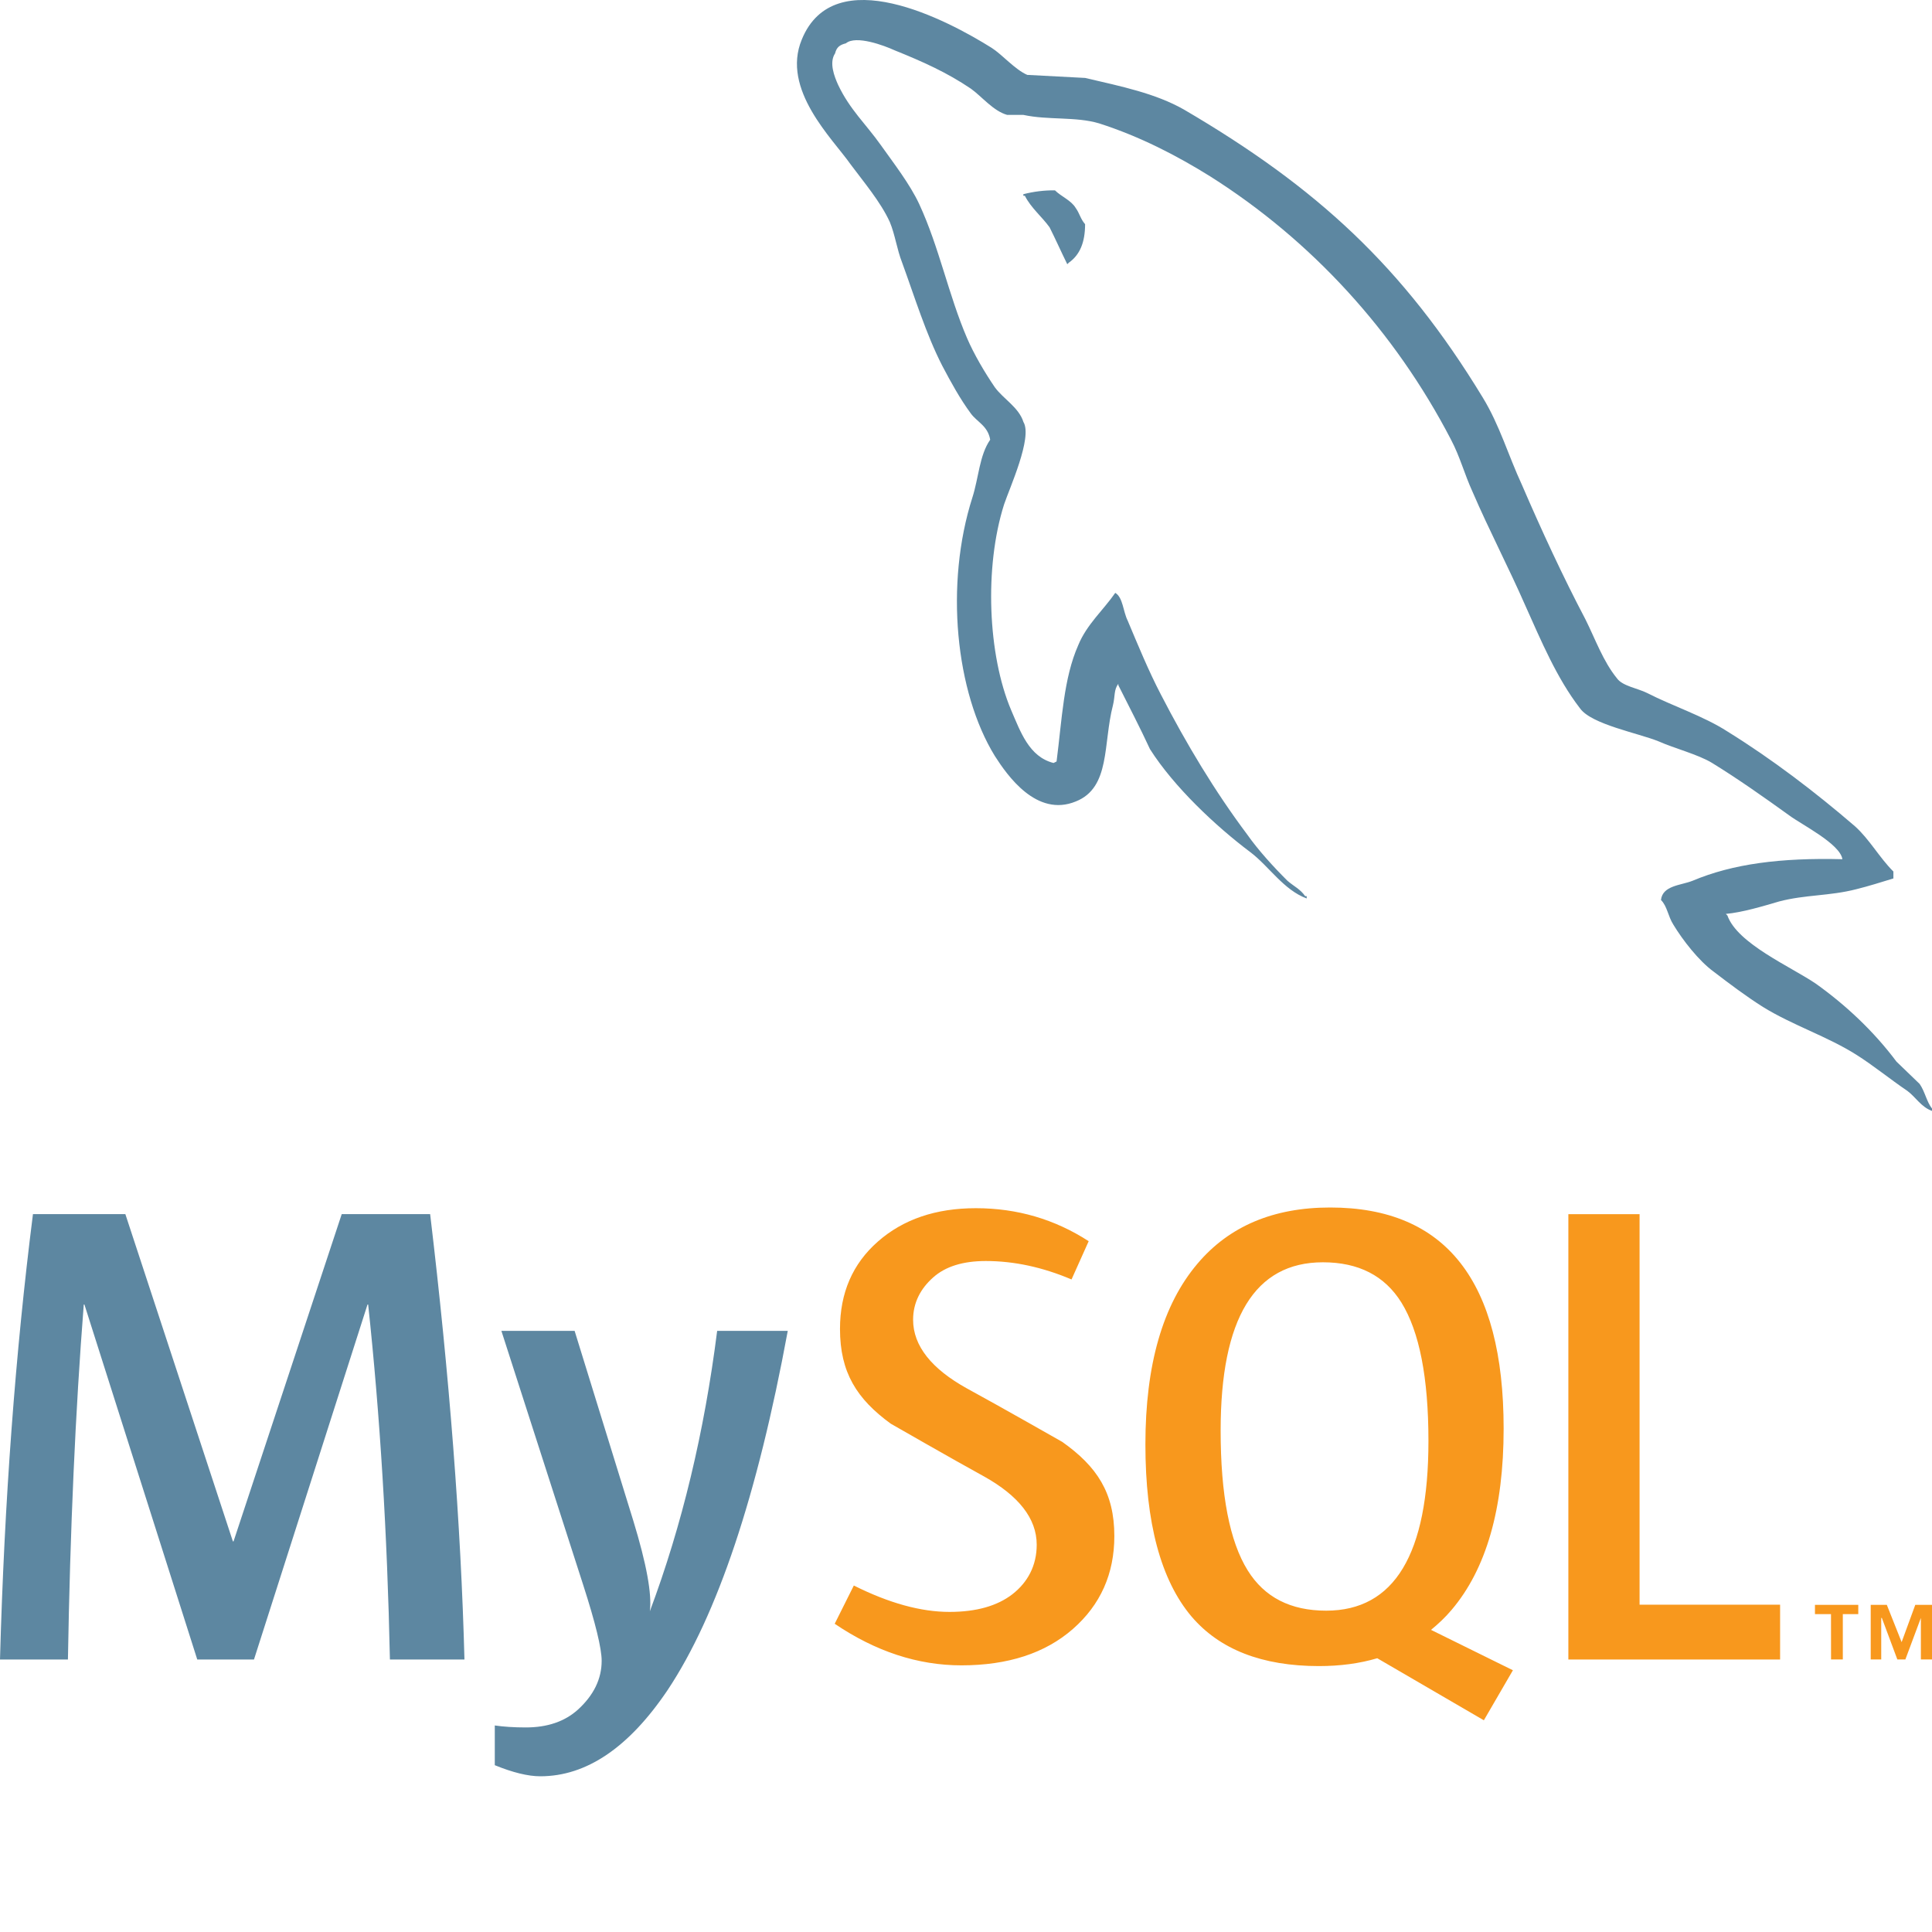
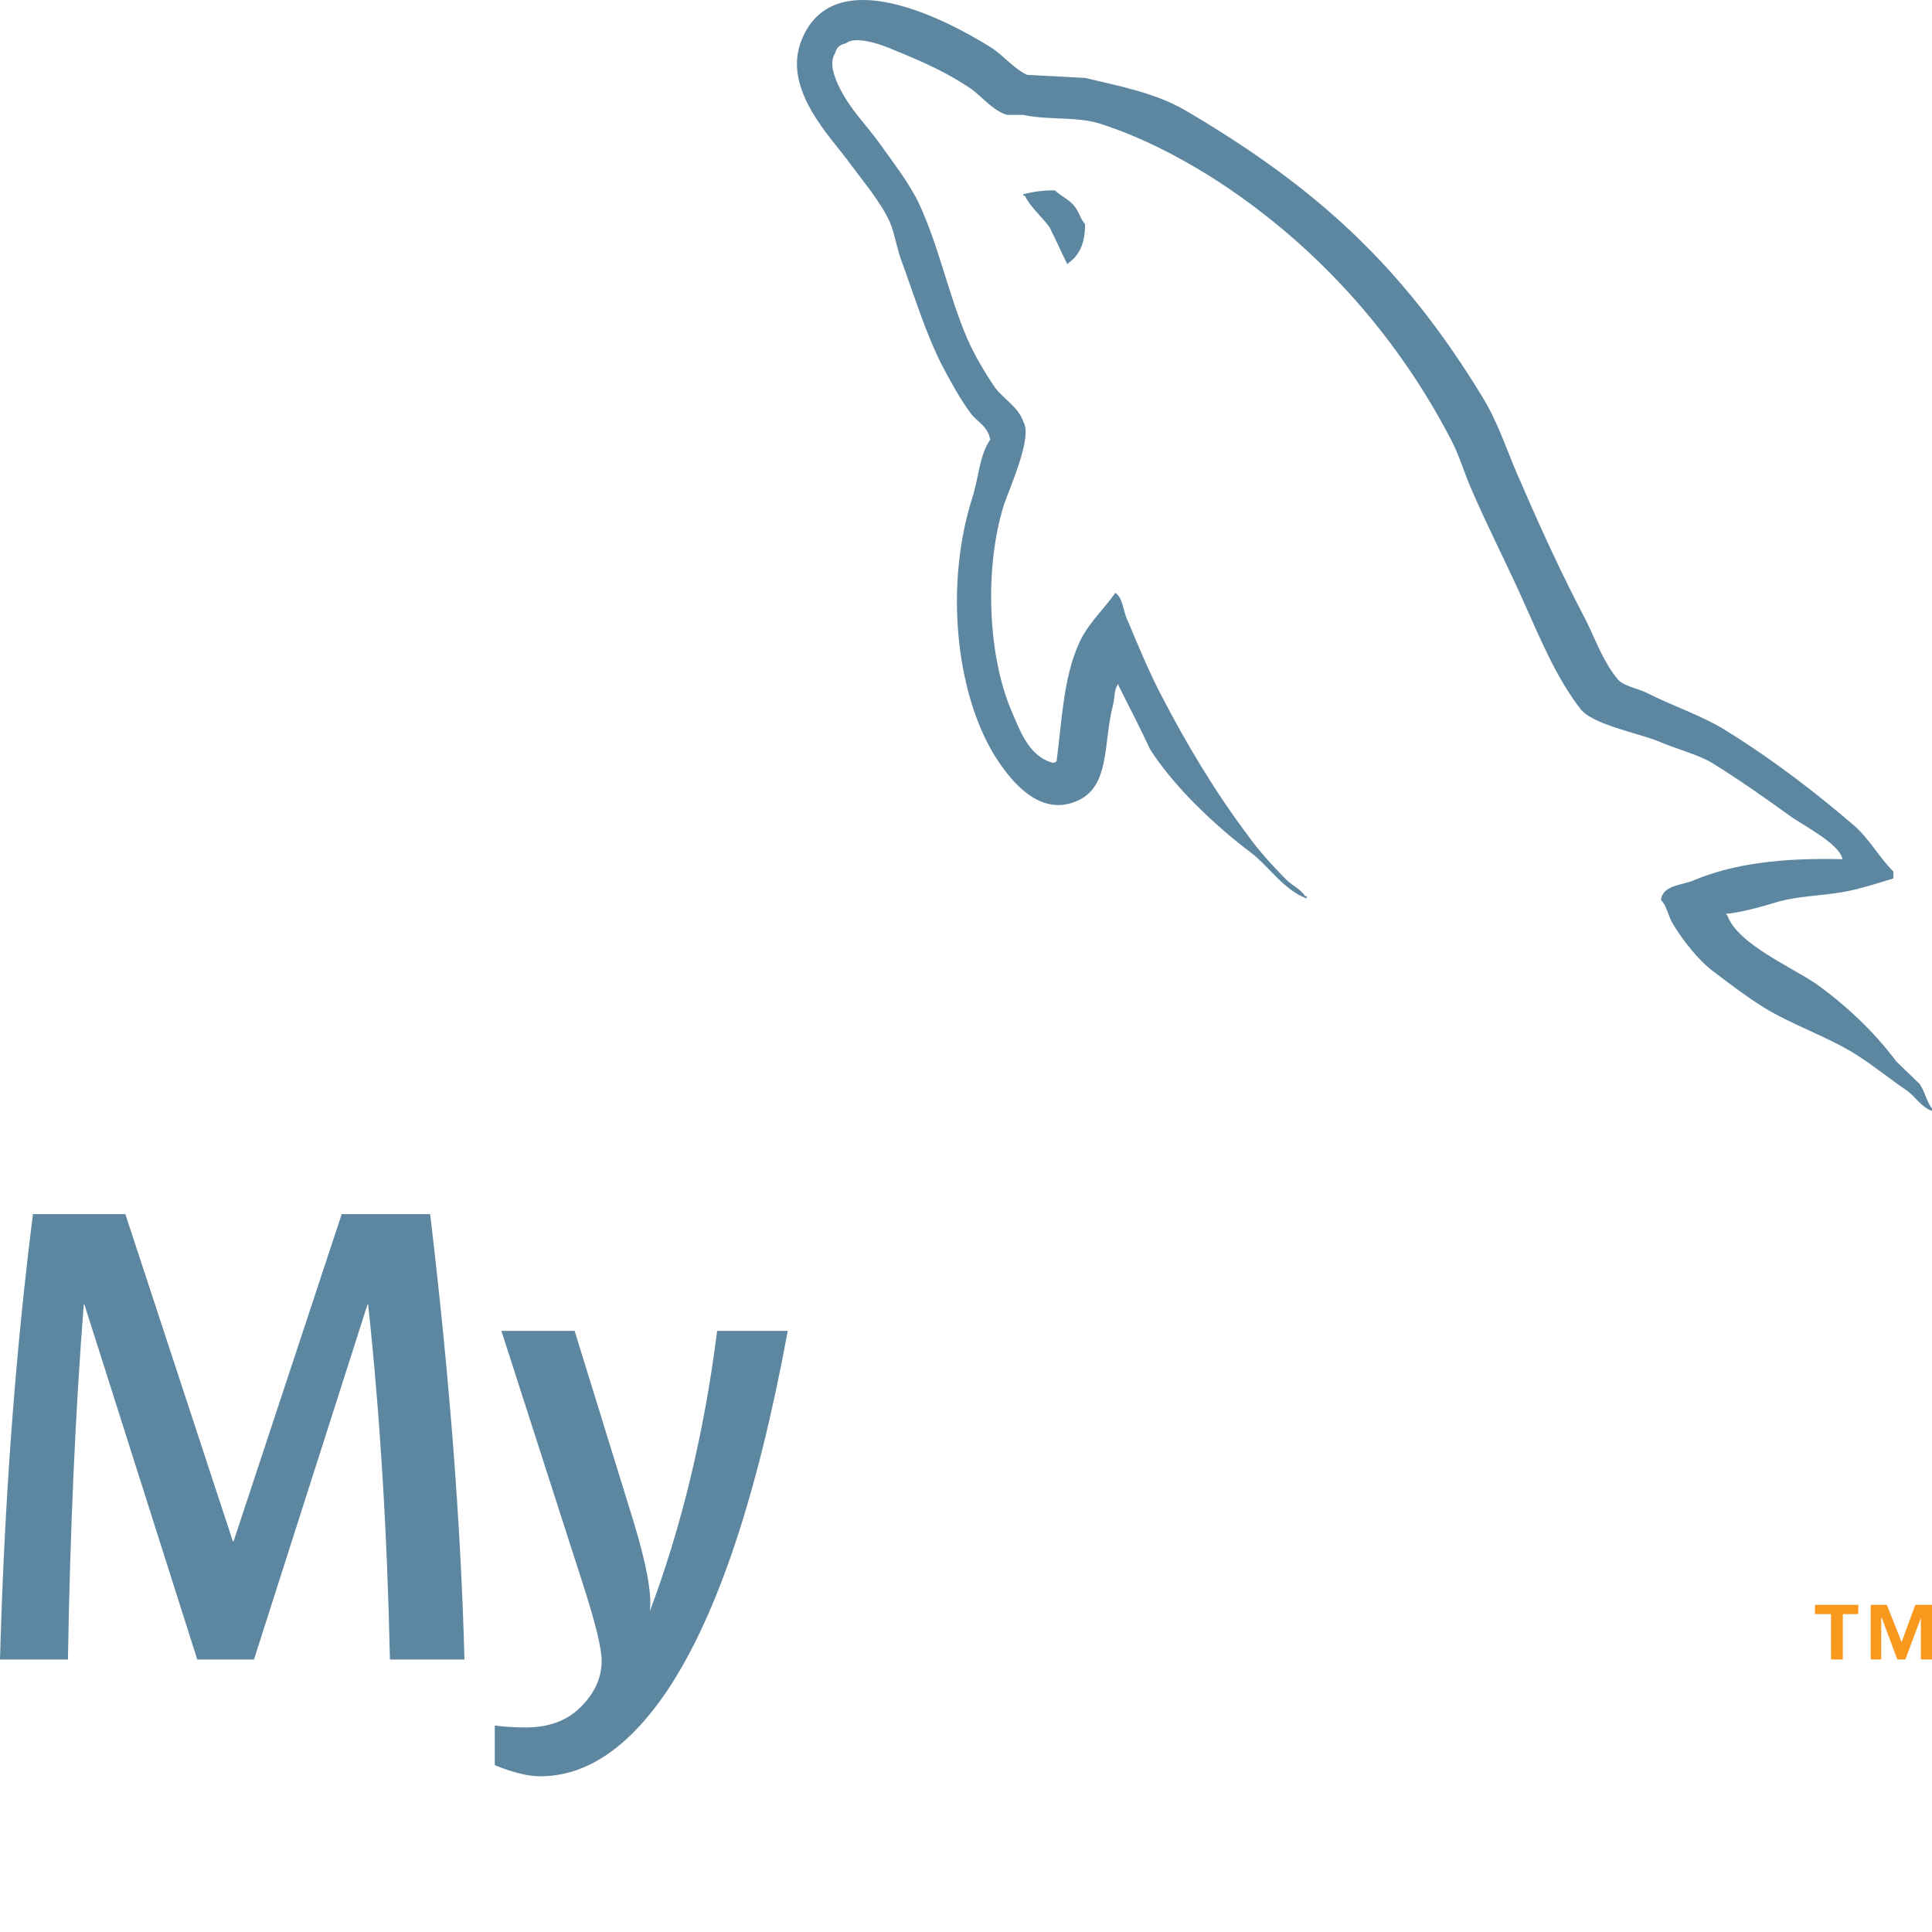
<svg xmlns="http://www.w3.org/2000/svg" width="50" height="50" viewBox="0 0 50 50" fill="none">
  <g clip-path="url(#clip0_1154_16780)">
    <path d="M12.02 42.948H10.091C10.023 39.691 9.835 36.63 9.528 33.761H9.511L6.573 42.948H5.105L2.185 33.761H2.168C1.952 36.516 1.815 39.578 1.758 42.948H0C0.113 38.85 0.398 35.008 0.853 31.421H3.244L6.027 39.891H6.044L8.844 31.421H11.132C11.633 35.622 11.929 39.464 12.02 42.948ZM20.387 34.444C19.601 38.706 18.565 41.803 17.279 43.737C16.277 45.225 15.179 45.97 13.983 45.97C13.665 45.97 13.271 45.873 12.805 45.683V44.655C13.033 44.688 13.3 44.706 13.608 44.706C14.166 44.706 14.615 44.553 14.957 44.245C15.367 43.87 15.571 43.448 15.571 42.982C15.571 42.662 15.412 42.008 15.093 41.018L12.976 34.443H14.871L16.391 39.36C16.732 40.477 16.875 41.256 16.818 41.7C17.649 39.481 18.229 37.061 18.56 34.443H20.387V34.444Z" fill="#5D87A1" />
-     <path d="M46.069 42.948H40.589V31.422H42.432V41.529H46.069V42.948ZM39.154 43.226L37.035 42.181C37.223 42.026 37.403 41.859 37.565 41.666C38.465 40.608 38.914 39.043 38.914 36.971C38.914 33.158 37.418 31.25 34.424 31.25C32.956 31.25 31.811 31.734 30.992 32.702C30.092 33.761 29.643 35.32 29.643 37.381C29.643 39.407 30.041 40.893 30.837 41.836C31.566 42.69 32.665 43.118 34.134 43.118C34.682 43.118 35.185 43.051 35.643 42.915L38.402 44.521L39.154 43.226ZM32.29 40.641C31.823 39.891 31.59 38.685 31.59 37.023C31.59 34.12 32.471 32.668 34.237 32.668C35.159 32.668 35.836 33.015 36.268 33.709C36.734 34.461 36.968 35.655 36.968 37.294C36.968 40.221 36.086 41.684 34.322 41.684C33.399 41.684 32.723 41.338 32.29 40.641ZM28.839 39.753C28.839 40.73 28.481 41.532 27.764 42.16C27.047 42.786 26.085 43.099 24.88 43.099C23.753 43.099 22.66 42.739 21.602 42.023L22.097 41.033C23.007 41.489 23.832 41.716 24.572 41.716C25.266 41.716 25.809 41.562 26.203 41.257C26.596 40.95 26.83 40.52 26.83 39.977C26.83 39.292 26.353 38.707 25.477 38.216C24.669 37.773 23.053 36.845 23.053 36.845C22.177 36.207 21.739 35.522 21.739 34.393C21.739 33.459 22.066 32.705 22.72 32.131C23.375 31.555 24.22 31.268 25.256 31.268C26.326 31.268 27.299 31.555 28.175 32.122L27.731 33.112C26.981 32.794 26.242 32.635 25.512 32.635C24.921 32.635 24.465 32.777 24.148 33.062C23.828 33.346 23.631 33.709 23.631 34.155C23.631 34.837 24.118 35.429 25.018 35.929C25.837 36.374 27.493 37.317 27.493 37.317C28.391 37.954 28.839 38.633 28.839 39.753Z" fill="#F8981D" />
    <path d="M47.681 22.236C46.082 22.196 44.844 22.356 43.804 22.794C43.504 22.914 43.027 22.914 42.986 23.292C43.148 23.452 43.166 23.71 43.307 23.931C43.547 24.329 43.964 24.865 44.346 25.144C44.764 25.464 45.185 25.781 45.625 26.06C46.403 26.539 47.283 26.818 48.041 27.296C48.482 27.574 48.92 27.933 49.362 28.232C49.579 28.392 49.718 28.65 50 28.75V28.689C49.859 28.51 49.819 28.251 49.68 28.052L49.08 27.474C48.5 26.698 47.78 26.02 47.003 25.464C46.363 25.024 44.964 24.427 44.705 23.692L44.664 23.652C45.104 23.611 45.625 23.452 46.043 23.33C46.723 23.151 47.343 23.192 48.04 23.013C48.361 22.933 48.679 22.833 49.001 22.734V22.555C48.639 22.196 48.382 21.719 48.002 21.38C46.984 20.504 45.863 19.647 44.705 18.93C44.085 18.53 43.287 18.273 42.626 17.934C42.388 17.814 41.987 17.755 41.847 17.555C41.489 17.117 41.287 16.54 41.027 16.021C40.45 14.926 39.889 13.712 39.39 12.554C39.03 11.778 38.811 11.002 38.371 10.284C36.312 6.898 34.076 4.847 30.64 2.835C29.901 2.415 29.022 2.237 28.084 2.017L26.585 1.938C26.265 1.799 25.945 1.419 25.666 1.24C24.525 0.524 21.59 -1.03 20.751 1.021C20.211 2.317 21.55 3.592 22.01 4.249C22.35 4.706 22.79 5.225 23.027 5.743C23.168 6.082 23.208 6.441 23.348 6.799C23.668 7.676 23.967 8.651 24.387 9.469C24.607 9.886 24.846 10.324 25.126 10.702C25.286 10.922 25.566 11.02 25.626 11.38C25.348 11.777 25.326 12.375 25.166 12.873C24.447 15.124 24.728 17.912 25.747 19.566C26.066 20.064 26.826 21.161 27.843 20.741C28.744 20.382 28.544 19.247 28.803 18.252C28.862 18.011 28.823 17.853 28.943 17.695V17.734C29.222 18.291 29.503 18.828 29.761 19.387C30.381 20.363 31.46 21.379 32.359 22.054C32.838 22.415 33.217 23.031 33.817 23.252V23.192H33.777C33.656 23.013 33.478 22.933 33.319 22.794C32.958 22.436 32.559 21.997 32.28 21.6C31.442 20.483 30.701 19.248 30.043 17.973C29.721 17.355 29.444 16.678 29.184 16.061C29.064 15.823 29.064 15.463 28.863 15.343C28.562 15.781 28.124 16.16 27.905 16.697C27.525 17.555 27.485 18.61 27.344 19.707L27.266 19.746C26.629 19.586 26.408 18.93 26.166 18.372C25.568 16.957 25.467 14.686 25.986 13.053C26.125 12.636 26.727 11.321 26.487 10.923C26.367 10.542 25.967 10.325 25.747 10.024C25.489 9.647 25.207 9.169 25.027 8.75C24.548 7.635 24.307 6.4 23.791 5.285C23.55 4.766 23.131 4.228 22.792 3.75C22.411 3.213 21.992 2.834 21.691 2.197C21.592 1.978 21.452 1.619 21.612 1.381C21.651 1.221 21.733 1.161 21.892 1.121C22.151 0.903 22.89 1.181 23.15 1.301C23.89 1.599 24.51 1.878 25.128 2.296C25.408 2.496 25.708 2.875 26.067 2.974H26.487C27.125 3.113 27.844 3.013 28.445 3.193C29.503 3.532 30.462 4.03 31.322 4.566C33.939 6.221 36.096 8.572 37.553 11.38C37.792 11.837 37.894 12.257 38.112 12.734C38.533 13.711 39.053 14.707 39.471 15.663C39.891 16.599 40.291 17.554 40.89 18.331C41.189 18.75 42.391 18.969 42.929 19.188C43.327 19.366 43.948 19.525 44.307 19.744C44.987 20.162 45.664 20.641 46.303 21.101C46.621 21.339 47.621 21.837 47.681 22.236ZM27.302 4.926C27.026 4.923 26.751 4.957 26.484 5.026V5.066H26.523C26.684 5.384 26.963 5.605 27.163 5.883C27.324 6.202 27.463 6.519 27.621 6.838L27.66 6.799C27.942 6.6 28.082 6.281 28.082 5.802C27.96 5.662 27.942 5.524 27.84 5.384C27.723 5.185 27.463 5.086 27.302 4.926Z" fill="#5D87A1" />
    <path d="M49.712 42.946H50V41.534H49.567L49.214 42.498L48.831 41.534H48.414V42.946H48.686V41.872H48.702L49.103 42.946H49.311L49.712 41.872V42.946ZM47.387 42.946H47.692V41.773H48.092V41.533H46.971V41.773H47.386L47.387 42.946Z" fill="#F8981D" />
  </g>
  <defs>
    <clipPath id="clip0_1154_16780">
      <rect width="50" height="50" fill="white" />
    </clipPath>
  </defs>
</svg>